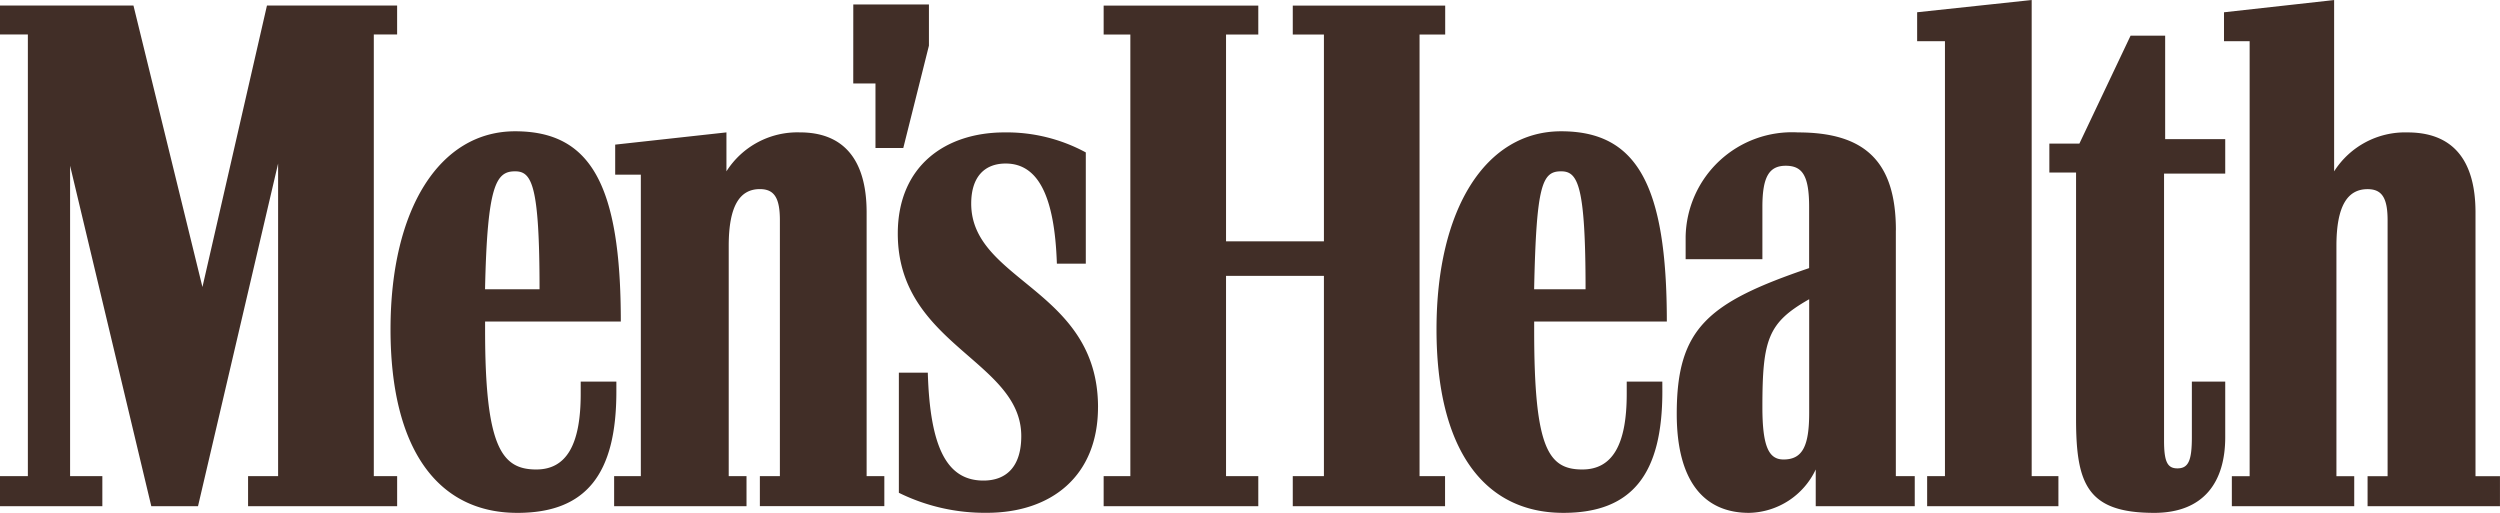
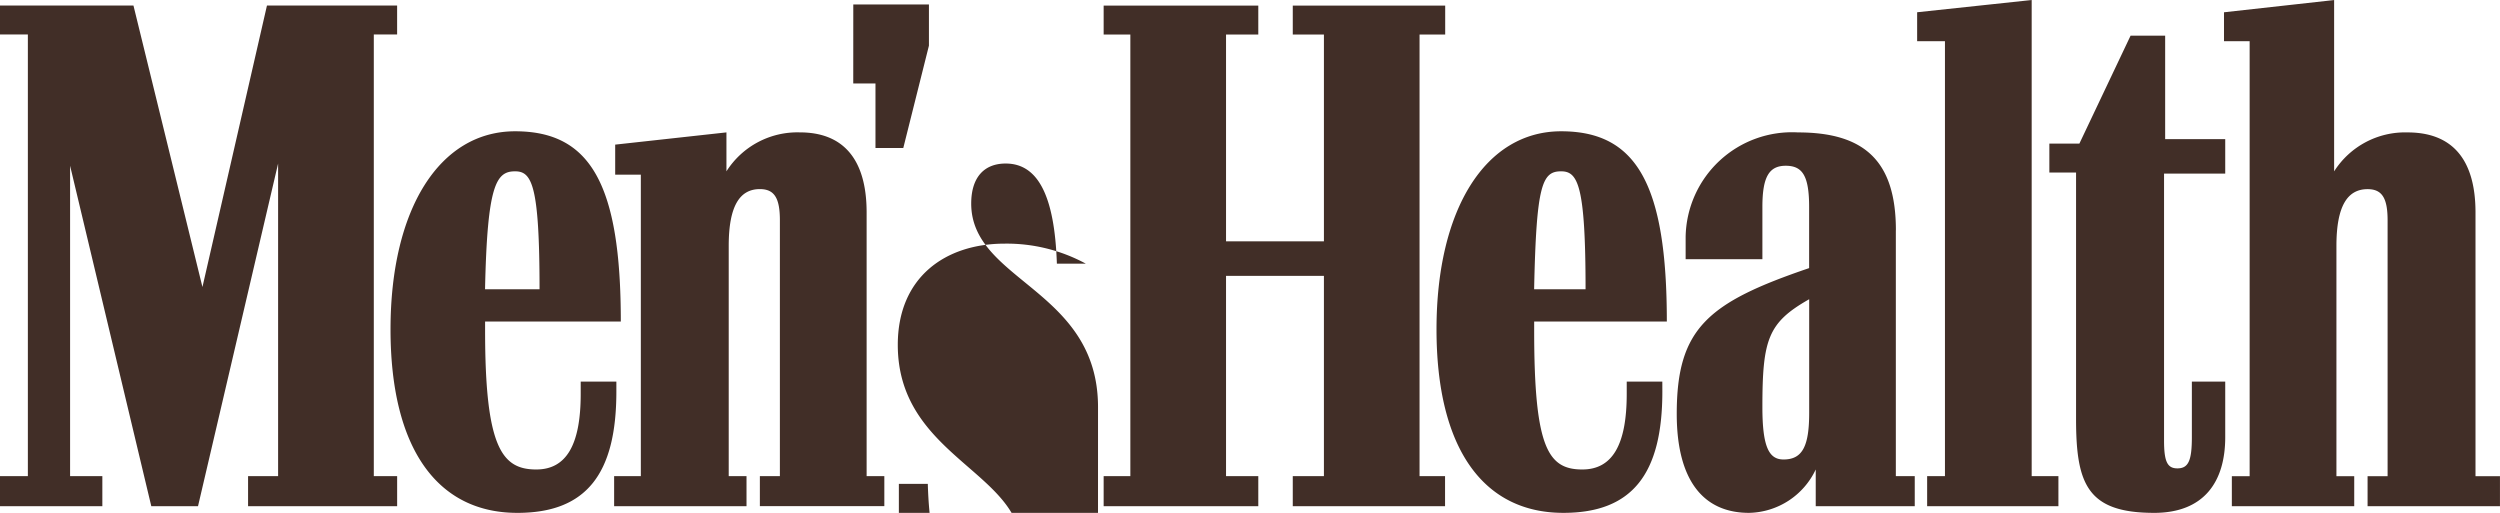
<svg xmlns="http://www.w3.org/2000/svg" viewBox="0 0 146.24 30" height="30" width="146.24">
  <g transform="translate(-503.97 237.839)" id="g25">
-     <path fill="#412e27" d="M553.882-232.958h1.3v3.775h1.627l1.5-5.987v-2.407h-4.425ZM534.1-227.817c.976,0,1.431.781,1.431,6.9h-3.188C532.473-227.036,532.993-227.817,534.1-227.817Zm5.922,12.3h-2.083v.716c0,2.994-.846,4.425-2.6,4.425-2.017,0-2.993-1.3-2.993-8.135v-.52h7.939c0-8-1.757-11.128-6.182-11.128s-7.289,4.555-7.289,11.584c0,6.963,2.733,10.737,7.419,10.737,4.035,0,5.792-2.278,5.792-7.093v-.586Zm55.265-12.3c.976,0,1.432.781,1.432,6.9h-3.009C593.838-227.036,594.18-227.817,595.286-227.817Zm5.922,12.3h-2.082v.716c0,2.994-.846,4.425-2.6,4.425-2.017,0-2.814-1.3-2.814-8.135v-.52h7.76c0-8-1.757-11.128-6.182-11.128S588-225.6,588-218.576c0,6.963,2.733,10.737,7.419,10.737,4.035,0,5.792-2.278,5.792-7.093Zm28.763,7.679c2.928,0,4.165-1.822,4.165-4.425v-3.253h-1.952v3.253c0,1.367-.2,1.822-.846,1.822-.586,0-.781-.39-.781-1.627v-15.618h3.579V-229.7h-3.514v-6.052H628.6l-2.994,6.312h-1.757v1.692h1.562v14.447C625.416-209.531,626.067-207.839,629.971-207.839Zm-15.1-16.529c0-4.035-1.822-5.726-5.726-5.726a6.225,6.225,0,0,0-6.573,6.117v1.3h4.49v-3.059c0-1.757.391-2.408,1.367-2.408s1.367.586,1.367,2.408v3.579c-5.922,2.017-7.744,3.514-7.744,8.525,0,3.9,1.562,5.792,4.23,5.792a4.408,4.408,0,0,0,3.9-2.538v2.147h5.792v-1.757h-1.106v-14.382Zm33.905,14.382v-15.423c0-3.189-1.432-4.685-3.97-4.685a4.917,4.917,0,0,0-4.3,2.278v-10.021l-6.442.716v1.692h1.5v25.444h-1.041v1.757h7.159v-1.757h-1.041v-13.471c0-2.343.651-3.319,1.822-3.319.846,0,1.171.521,1.171,1.822v14.967h-1.171v1.757h7.744v-1.757ZM609.8-220.333v6.638c0,1.952-.39,2.734-1.5,2.734-.846,0-1.237-.716-1.237-3.059,0-3.97.325-4.946,2.733-6.313Zm-22.792,10.347v-25.835h1.5v-1.692h-8.916v1.692h1.822v12.1h-5.726v-12.1h1.887v-1.692h-9.046v1.692h1.562v25.835h-1.562v1.757h9.046v-1.757h-1.887V-221.7h5.726v11.713h-1.822v1.757H588.5v-1.757Zm35.807,0v-27.852l-6.7.716v1.692h1.627v25.444H616.7v1.757h7.679v-1.757ZM568.2-214.021c0-6.9-7.418-7.354-7.418-11.909,0-1.562.781-2.343,2.017-2.343,1.887,0,2.863,1.887,2.994,5.857h1.692v-6.507a9.712,9.712,0,0,0-4.751-1.171c-3.449,0-6.247,1.952-6.247,5.922,0,6.508,7.223,7.419,7.223,11.844,0,1.757-.846,2.6-2.213,2.6-2.083,0-3.124-1.822-3.254-6.313H556.55v7.028a11.368,11.368,0,0,0,5.141,1.171c3.775,0,6.508-2.148,6.508-6.182Zm-42.364,4.034v-25.835H527.2v-1.692h-7.614l-3.774,16.464-4.035-16.464H503.97v1.692H505.6v25.835H503.97v1.757h5.987v-1.757h-1.887v-18.156l4.75,19.913h2.733l4.685-20.043v18.286h-1.757v1.757h8.72v-1.757h-1.367Zm28.828,0v-15.423c0-3.189-1.431-4.685-3.9-4.685a4.917,4.917,0,0,0-4.3,2.278v-2.278l-6.508.716v1.757h1.5v17.635h-1.562v1.757h7.744v-1.757h-1.041v-13.471c0-2.343.651-3.319,1.822-3.319.846,0,1.171.521,1.171,1.822v14.967h-1.171v1.757H555.7v-1.757Z" id="path675" />
+     <path fill="#412e27" d="M553.882-232.958h1.3v3.775h1.627l1.5-5.987v-2.407h-4.425ZM534.1-227.817c.976,0,1.431.781,1.431,6.9h-3.188C532.473-227.036,532.993-227.817,534.1-227.817Zm5.922,12.3h-2.083v.716c0,2.994-.846,4.425-2.6,4.425-2.017,0-2.993-1.3-2.993-8.135v-.52h7.939c0-8-1.757-11.128-6.182-11.128s-7.289,4.555-7.289,11.584c0,6.963,2.733,10.737,7.419,10.737,4.035,0,5.792-2.278,5.792-7.093v-.586Zm55.265-12.3c.976,0,1.432.781,1.432,6.9h-3.009C593.838-227.036,594.18-227.817,595.286-227.817Zm5.922,12.3h-2.082v.716c0,2.994-.846,4.425-2.6,4.425-2.017,0-2.814-1.3-2.814-8.135v-.52h7.76c0-8-1.757-11.128-6.182-11.128S588-225.6,588-218.576c0,6.963,2.733,10.737,7.419,10.737,4.035,0,5.792-2.278,5.792-7.093Zm28.763,7.679c2.928,0,4.165-1.822,4.165-4.425v-3.253h-1.952v3.253c0,1.367-.2,1.822-.846,1.822-.586,0-.781-.39-.781-1.627v-15.618h3.579V-229.7h-3.514v-6.052H628.6l-2.994,6.312h-1.757v1.692h1.562v14.447C625.416-209.531,626.067-207.839,629.971-207.839Zm-15.1-16.529c0-4.035-1.822-5.726-5.726-5.726a6.225,6.225,0,0,0-6.573,6.117v1.3h4.49v-3.059c0-1.757.391-2.408,1.367-2.408s1.367.586,1.367,2.408v3.579c-5.922,2.017-7.744,3.514-7.744,8.525,0,3.9,1.562,5.792,4.23,5.792a4.408,4.408,0,0,0,3.9-2.538v2.147h5.792v-1.757h-1.106v-14.382Zm33.905,14.382v-15.423c0-3.189-1.432-4.685-3.97-4.685a4.917,4.917,0,0,0-4.3,2.278v-10.021l-6.442.716v1.692h1.5v25.444h-1.041v1.757h7.159v-1.757h-1.041v-13.471c0-2.343.651-3.319,1.822-3.319.846,0,1.171.521,1.171,1.822v14.967h-1.171v1.757h7.744v-1.757ZM609.8-220.333v6.638c0,1.952-.39,2.734-1.5,2.734-.846,0-1.237-.716-1.237-3.059,0-3.97.325-4.946,2.733-6.313Zm-22.792,10.347v-25.835h1.5v-1.692h-8.916v1.692h1.822v12.1h-5.726v-12.1h1.887v-1.692h-9.046v1.692h1.562v25.835h-1.562v1.757h9.046v-1.757h-1.887V-221.7h5.726v11.713h-1.822v1.757H588.5v-1.757Zm35.807,0v-27.852l-6.7.716v1.692h1.627v25.444H616.7v1.757h7.679v-1.757ZM568.2-214.021c0-6.9-7.418-7.354-7.418-11.909,0-1.562.781-2.343,2.017-2.343,1.887,0,2.863,1.887,2.994,5.857h1.692a9.712,9.712,0,0,0-4.751-1.171c-3.449,0-6.247,1.952-6.247,5.922,0,6.508,7.223,7.419,7.223,11.844,0,1.757-.846,2.6-2.213,2.6-2.083,0-3.124-1.822-3.254-6.313H556.55v7.028a11.368,11.368,0,0,0,5.141,1.171c3.775,0,6.508-2.148,6.508-6.182Zm-42.364,4.034v-25.835H527.2v-1.692h-7.614l-3.774,16.464-4.035-16.464H503.97v1.692H505.6v25.835H503.97v1.757h5.987v-1.757h-1.887v-18.156l4.75,19.913h2.733l4.685-20.043v18.286h-1.757v1.757h8.72v-1.757h-1.367Zm28.828,0v-15.423c0-3.189-1.431-4.685-3.9-4.685a4.917,4.917,0,0,0-4.3,2.278v-2.278l-6.508.716v1.757h1.5v17.635h-1.562v1.757h7.744v-1.757h-1.041v-13.471c0-2.343.651-3.319,1.822-3.319.846,0,1.171.521,1.171,1.822v14.967h-1.171v1.757H555.7v-1.757Z" id="path675" />
  </g>
</svg>